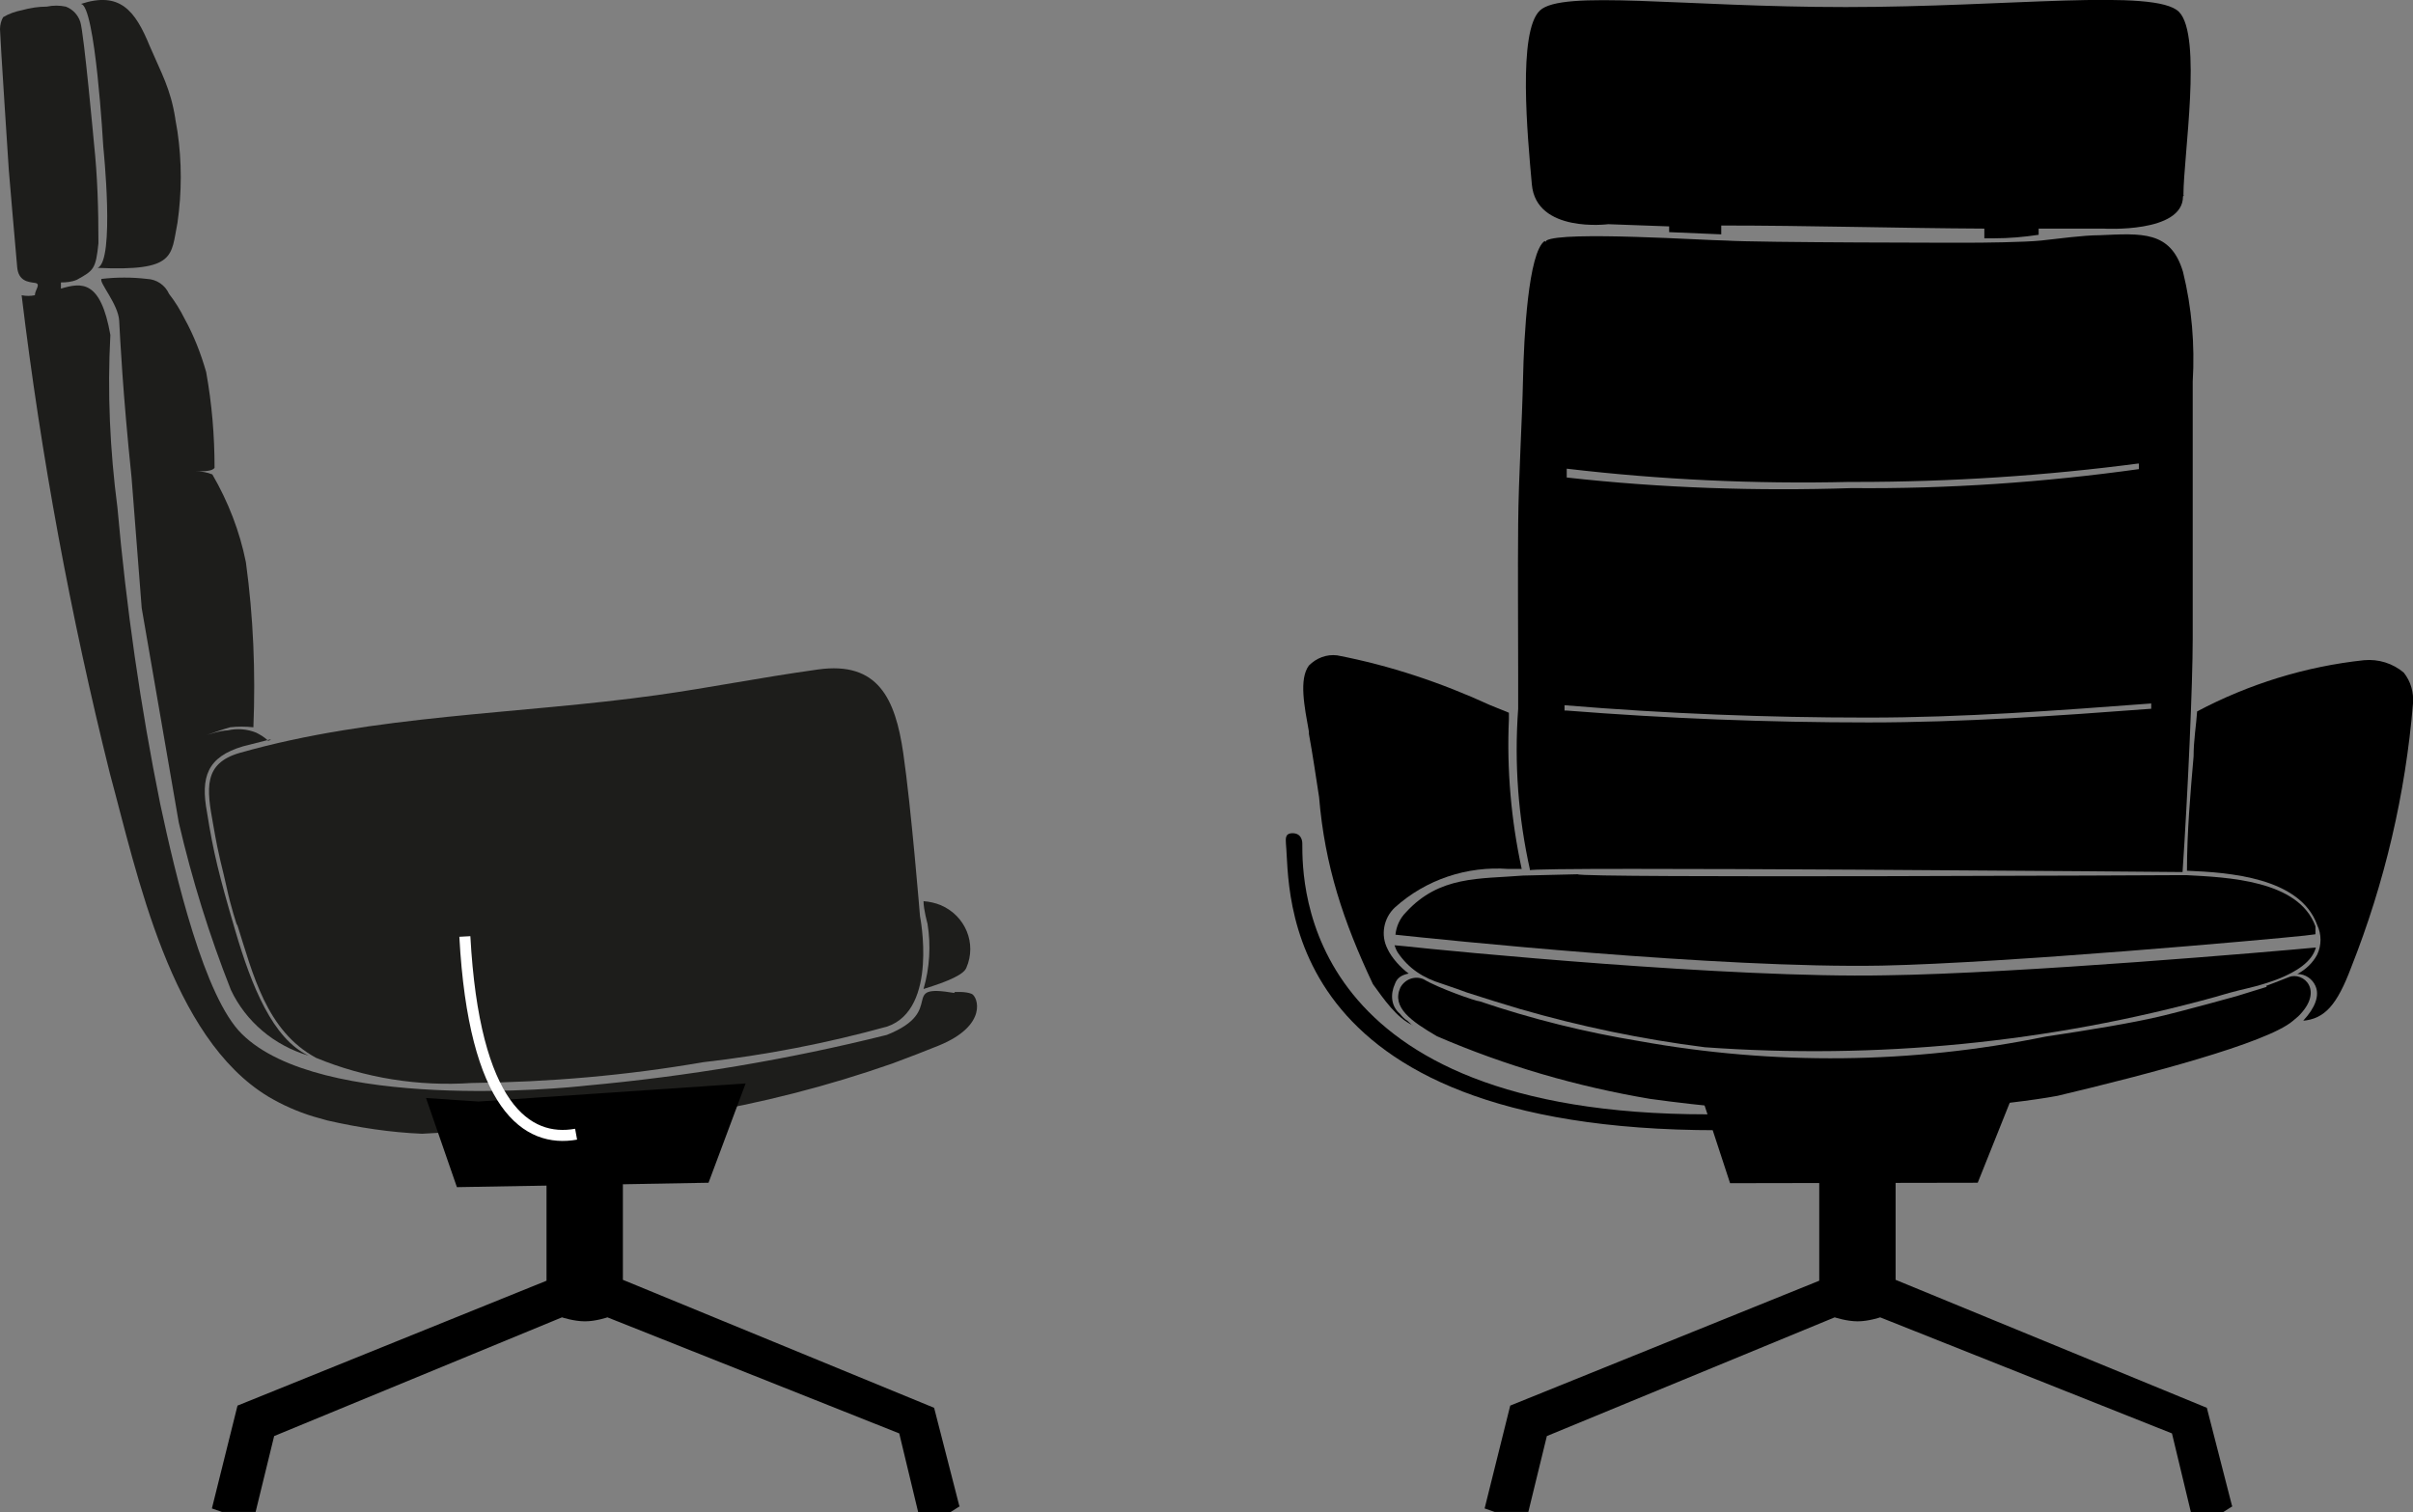
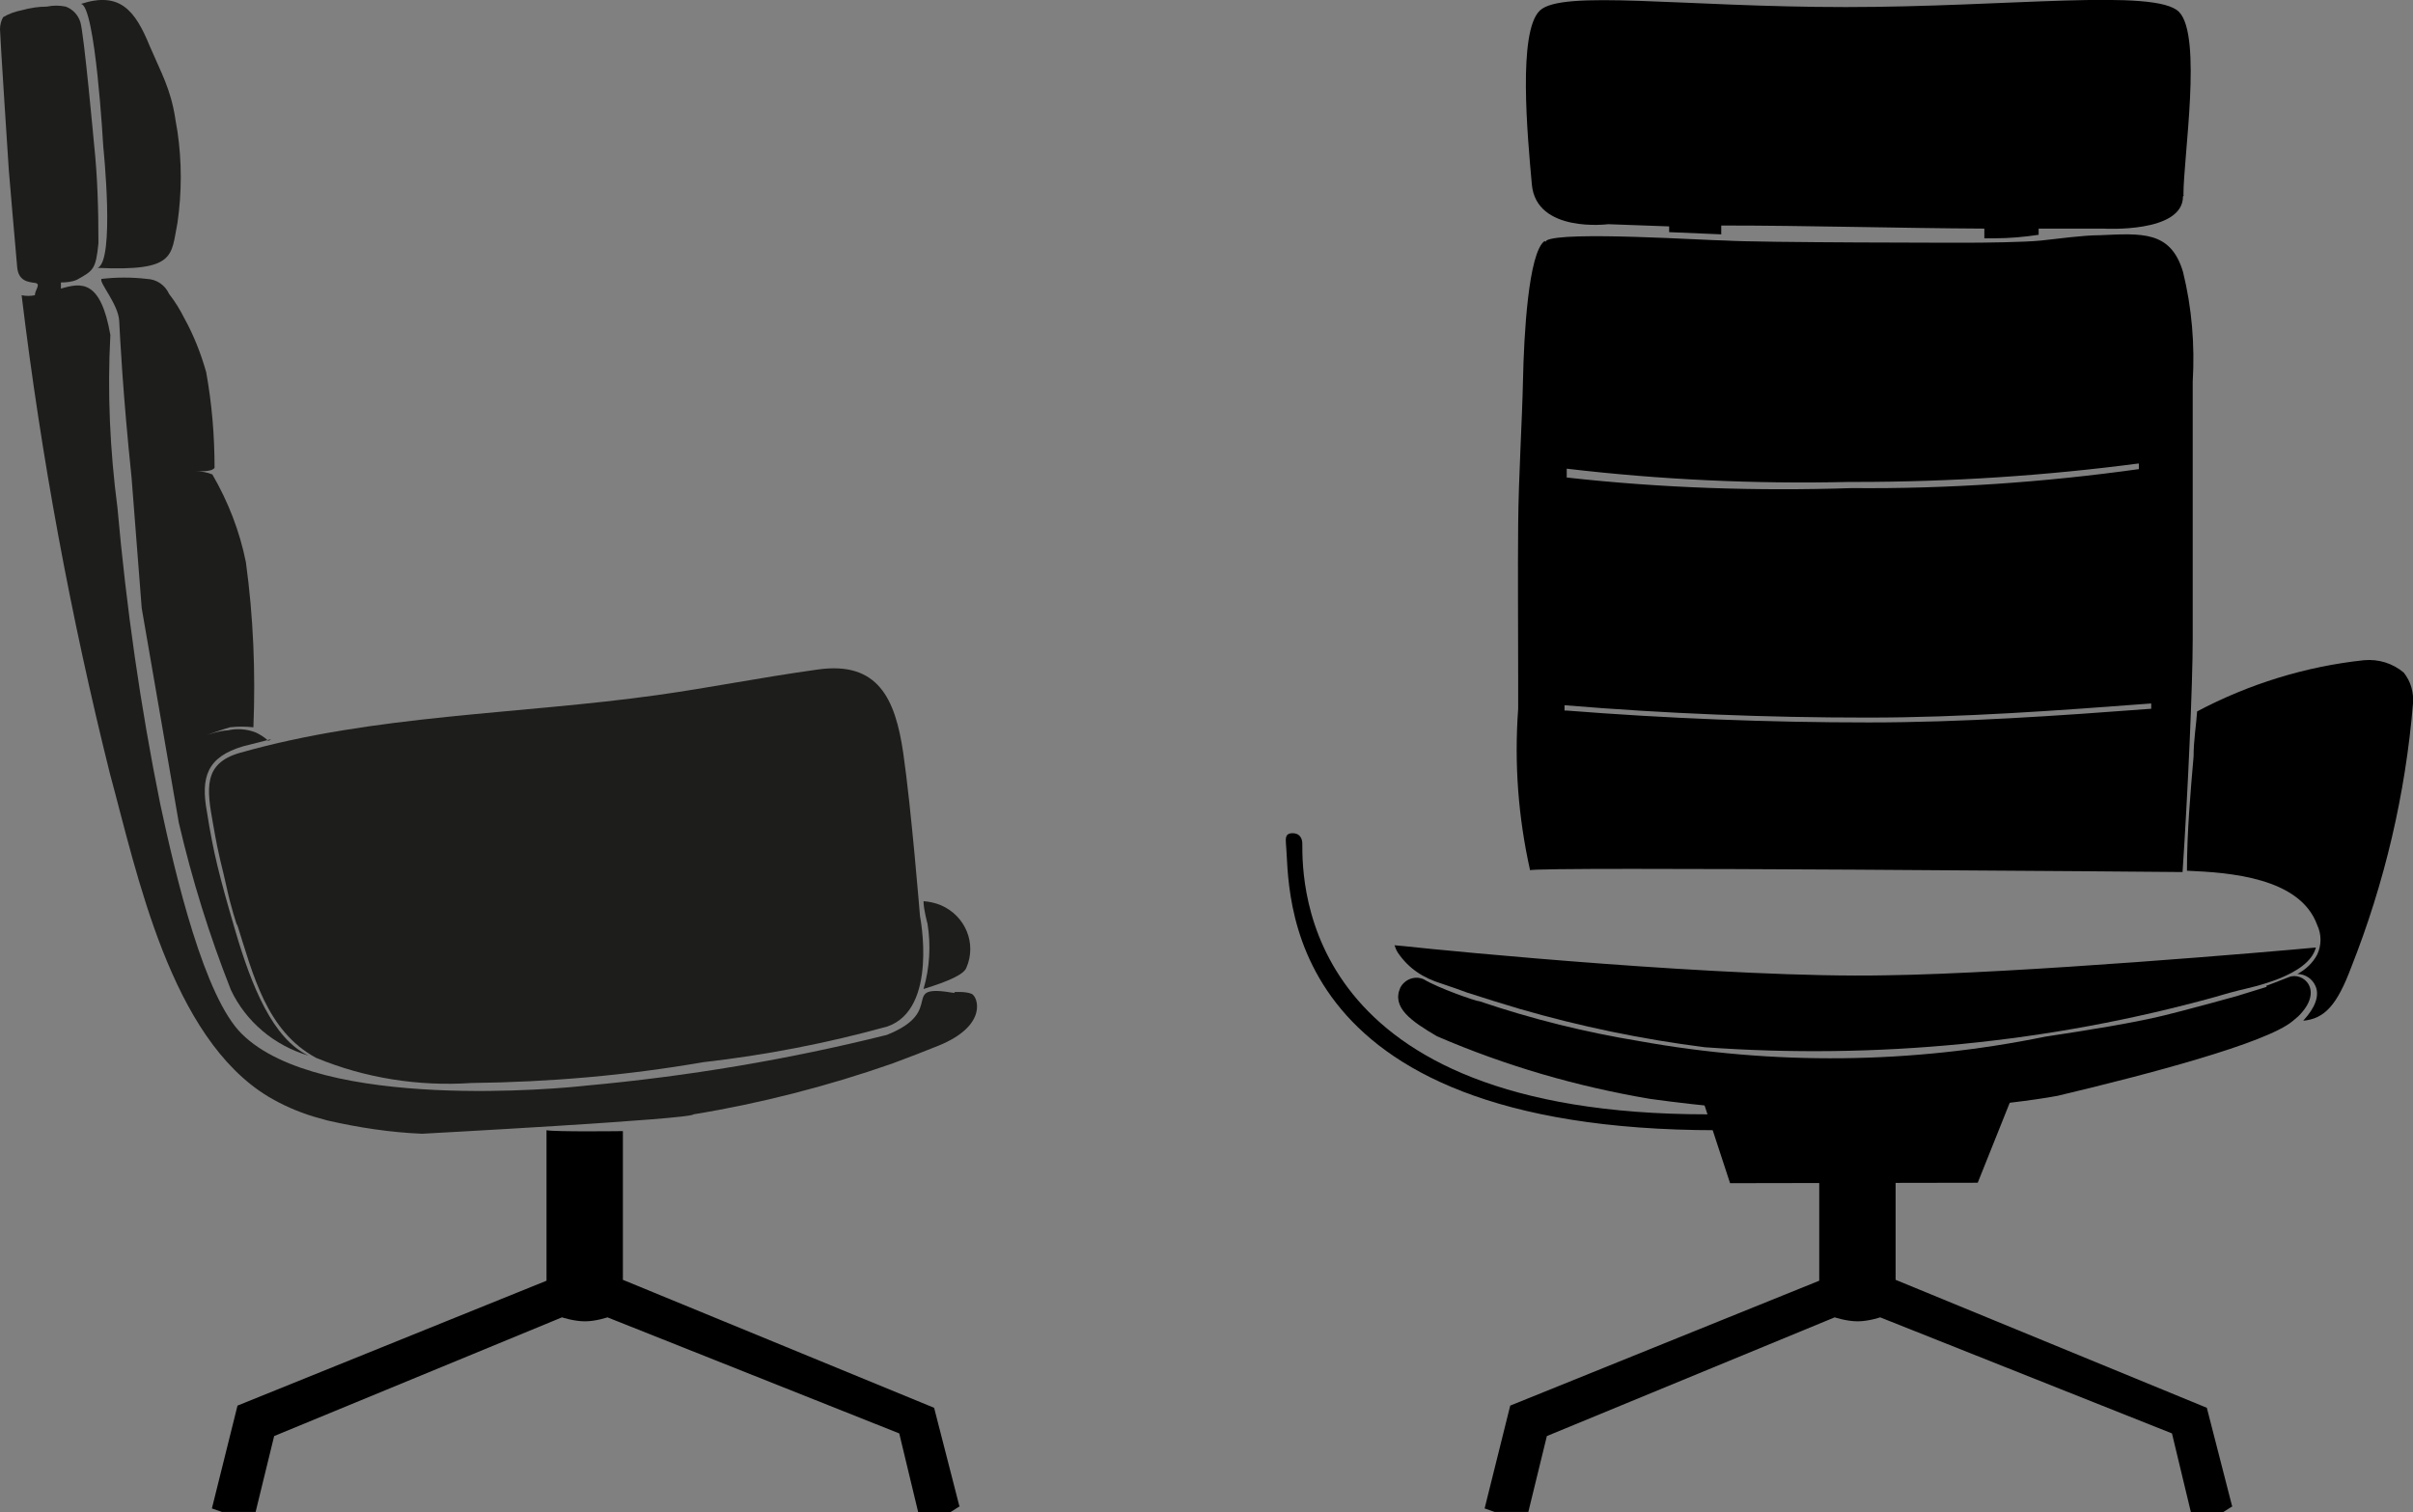
<svg xmlns="http://www.w3.org/2000/svg" id="Ebene_2" data-name="Ebene 2" viewBox="0 0 54.66 34.27">
  <rect x="0" y="0" width="54.66" height="34.27" fill="#808080" stroke="none" />
  <defs>
    <style>
      .cls-1 {
        fill: #1d1d1b;
      }

      .cls-2 {
        fill: none;
        stroke: #fff;
        stroke-miterlimit: 10;
        stroke-width: .25px;
      }
    </style>
  </defs>
  <g id="Ebene_2-2" data-name="Ebene 2">
    <path d="M21.73,34.12l-.57-2.22-7.05-2.9v-3.37s-1.53.02-1.73-.02v3.41l-7,2.83-.58,2.33.23.08h.76s.42-1.72.42-1.72l6.52-2.69s.27.09.52.09.51-.09.51-.09l6.61,2.63.43,1.79h.72l.22-.14h0Z" />
    <path d="M50.56,34.12l-.57-2.22-7.05-2.9v-3.37s-1.53.02-1.73-.02v3.41l-7,2.83-.58,2.33.23.08h.76s.42-1.72.42-1.72l6.52-2.69s.27.09.52.09.51-.09.51-.09l6.61,2.63.43,1.79h.72l.22-.14h0Z" />
    <g>
      <path class="cls-1" d="M20.92,20.42c0,.19.09.51.09.51.08.49.05,1-.09,1.48.58-.18.91-.33.97-.48.24-.55-.02-1.18-.58-1.42-.12-.05-.26-.08-.39-.09ZM6.08,16.79c-.08-.08-.18-.14-.28-.19-.2-.08-.43-.1-.64-.05-.17,0-.49.11-.49.11,0,0,.42-.15.54-.18.18-.02.35-.02.53,0,.05-1.25,0-2.5-.17-3.74-.14-.7-.4-1.37-.76-1.99-.12-.05-.25-.07-.38-.07.19,0,.38,0,.43-.08,0-.73-.06-1.45-.19-2.17-.12-.42-.28-.83-.49-1.21-.1-.2-.21-.38-.35-.56-.09-.2-.28-.33-.5-.34-.34-.04-.69-.04-1.03,0-.07.07.38.57.4.95s.08,1.63.28,3.55l.23,2.96.84,4.86c.3,1.29.69,2.55,1.18,3.79.34.72.98,1.26,1.76,1.49-.81-.38-1.29-1.57-1.66-2.83s-.5-1.79-.64-2.68c-.15-.8,0-1.26.82-1.5l.63-.16-.04.03h-.02Z" />
      <path class="cls-1" d="M5.37,20.94c.36,1.13.66,2.42,1.79,3.03,1.11.46,2.32.65,3.52.57,1.76-.02,3.51-.17,5.24-.47,1.41-.16,2.81-.43,4.18-.81,1.16-.4.74-2.5.74-2.5,0,0-.2-2.47-.38-3.7s-.57-2.08-1.93-1.89-2.43.41-3.64.58c-3.14.44-6.4.44-9.46,1.31-.83.24-.75.81-.6,1.63.14.81.2.93.3,1.4s.24.88.24.88v-.03Z" />
      <path class="cls-1" d="M3.97,2.68c-.11-.68-.31-1.01-.58-1.64C3.06.23,2.71-.2,1.83.09c.33,0,.51,3.24.51,3.24,0,0,.27,2.59-.13,2.74,1.78.08,1.66-.27,1.81-1.02.1-.69.1-1.39,0-2.07l-.05-.29h0Z" />
      <path class="cls-1" d="M21.62,22.5c-1.3-.22-.15.4-1.53.95-2.24.56-4.52.94-6.82,1.15-.5.06-6.01.59-7.79-1.17-.85-.83-1.5-3.57-1.85-5.21-.45-2.22-.77-4.47-.97-6.72-.17-1.3-.23-2.61-.16-3.91-.22-1.25-.65-1.19-1.12-1.05v-.14c.12,0,.24-.01.36-.06.38-.21.43-.24.49-.83,0-.75-.02-1.5-.1-2.25,0,0-.23-2.52-.31-2.76-.05-.16-.17-.29-.33-.35-.14-.03-.29-.03-.43,0-.19,0-.38.03-.56.08-.15.03-.3.08-.43.16-.04.07-.07.17-.07.27,0,.15.2,3.2.2,3.2,0,0,.16,1.89.19,2.2s.25.33.4.35,0,.16,0,.28c-.1.02-.2.02-.3,0,.44,3.65,1.11,7.27,2,10.84.62,2.28,1.37,5.98,3.59,7.32.32.19.66.34,1.02.45l.32.09c.7.16,1.42.27,2.14.3,0,0,6.13-.33,6.15-.44,1.53-.25,3.04-.64,4.5-1.15l.58-.22.48-.19c1.12-.46.88-1.11.74-1.17s-.39-.04-.39-.04v.02Z" />
    </g>
-     <polygon points="9.65 24.88 10.35 26.9 16.05 26.8 16.89 24.55 10.84 24.96 9.65 24.88" />
-     <path class="cls-2" d="M13.05,25.7c-1.11.2-2.31-.61-2.52-4.48" />
    <polygon points="38.4 24.4 39.19 26.81 44.8 26.8 45.8 24.3 38.4 24.4" />
    <path d="M38.67,25.25c-9.17,0-9.17-5.21-9.17-6.14,0-.07-.03-.23-.22-.23s-.15.15-.15.25c.1.96-.32,6.48,9.77,6.48.59,0,.41-.36-.23-.36Z" />
-     <path d="M52.45,21.17v-.18c-.38-1.05-2-1.11-2.93-1.16h-.06s-13.72.07-13.72-.02l-1.24.03c-.99.08-1.89,0-2.65.83-.14.14-.22.32-.24.51.94.1,7.32.77,11.03.7,2.83-.06,8.73-.59,9.57-.68,0,0,.24-.03.24-.03Z" />
    <path d="M31.59,21.42s.04.12.07.16c.25.37.58.58,1,.71l.35.12.22.08c.4.13.79.25,1.19.37,1.38.4,2.78.69,4.2.87,3.89.28,7.8-.1,11.56-1.14,0,0,.26-.08.54-.15s1.57-.32,1.74-.97c-.84.08-6.73.59-9.76.63-3.5.07-9.89-.55-10.88-.66l-.22-.02h-.01Z" />
    <path d="M51.35,22.36l-.68.21s-1.18.33-1.78.47-1.5.29-2.56.45c-3.03.62-6.15.65-9.2.1-1.22-.2-2.43-.5-3.61-.9-.08,0-.94-.3-1.27-.5-.2-.09-.43,0-.53.19h0c-.2.45.25.76.83,1.1,1.55.67,3.17,1.14,4.83,1.42,1.23.17,2.47.28,3.71.31h2.06s2.28-.16,3.46-.38c2.02-.48,4.72-1.19,5.32-1.69l.13-.11c.6-.59.11-1.02-.21-.89-.17.07-.52.2-.52.2l.02.02Z" />
-     <path d="M32,23.23c-.36-.16-.66-.6-.9-.93-.67-1.42-1.09-2.68-1.22-4.24-.08-.51-.14-.94-.23-1.43v-.05c-.1-.56-.23-1.19,0-1.5.17-.17.4-.26.64-.23h0c1.2.23,2.36.62,3.47,1.13l.42.17v.15c-.05,1.14.05,2.28.29,3.39h-.3c-.94-.07-1.87.24-2.57.87-.26.24-.33.63-.17.94.09.2.3.43.48.56-.15.03-.26.09-.31.23-.11.24-.09.51.11.68.06.07.09.11.17.16l.11.1h0Z" />
    <path d="M52.18,23.12c.26-.28.37-.56.27-.78-.07-.16-.23-.27-.41-.27.19-.1.35-.25.45-.44.1-.21.1-.46,0-.67-.39-1.08-2-1.19-2.95-1.23,0-.88.08-1.78.15-2.59,0-.37.06-.71.08-1.02,1.17-.62,2.46-1.02,3.78-1.16.33-.03.65.07.9.28.16.2.23.45.21.7-.17,2.05-.64,4.06-1.4,5.98-.32.85-.6,1.17-1.1,1.21h.02,0Z" />
    <path d="M49.46,4.41c0-.85.43-3.6-.1-4.14s-3.86-.11-7.55-.11-6.43-.4-6.93.08c-.5.48-.28,2.83-.18,3.94.1,1.11,1.73.9,1.73.9l1.38.05v.13l1.18.05v-.2c1.98,0,3.97.06,5.96.07v.22h.23c.33,0,.67-.03,1-.08v-.14h1.47s1.8.11,1.8-.73l.02-.03h-.01ZM34.99,5.46c-.37.26-.47,2.16-.49,3.13s-.1,2.19-.11,3.29,0,2.3,0,3.46v.72c-.09,1.24,0,2.45.27,3.66,0-.09,14.78.04,14.78.04.12-1.79.23-4.26.23-5.3v-5.81c.05-.84-.02-1.68-.22-2.49-.28-.94-.94-.87-1.89-.83-.37,0-.94.08-1.32.12s-1.34.05-1.67.05c-.08,0-4.72,0-5.49-.05-.4,0-3.69-.22-4.05,0l-.02.03-.02-.02ZM48.45,10.51v.12c-2.15.3-4.32.45-6.5.43-2.16.07-4.31,0-6.46-.24v-.2c2.12.25,4.26.35,6.4.3h.15c2.15,0,4.29-.14,6.42-.42h-.02,0ZM35.44,16.1v-.12c2.28.19,4.58.28,6.85.28h.04c2.12,0,4.28-.16,6.4-.32v.12c-2.12.16-4.28.31-6.4.31h0c-2.28,0-4.58-.09-6.85-.27h-.04Z" />
  </g>
</svg>